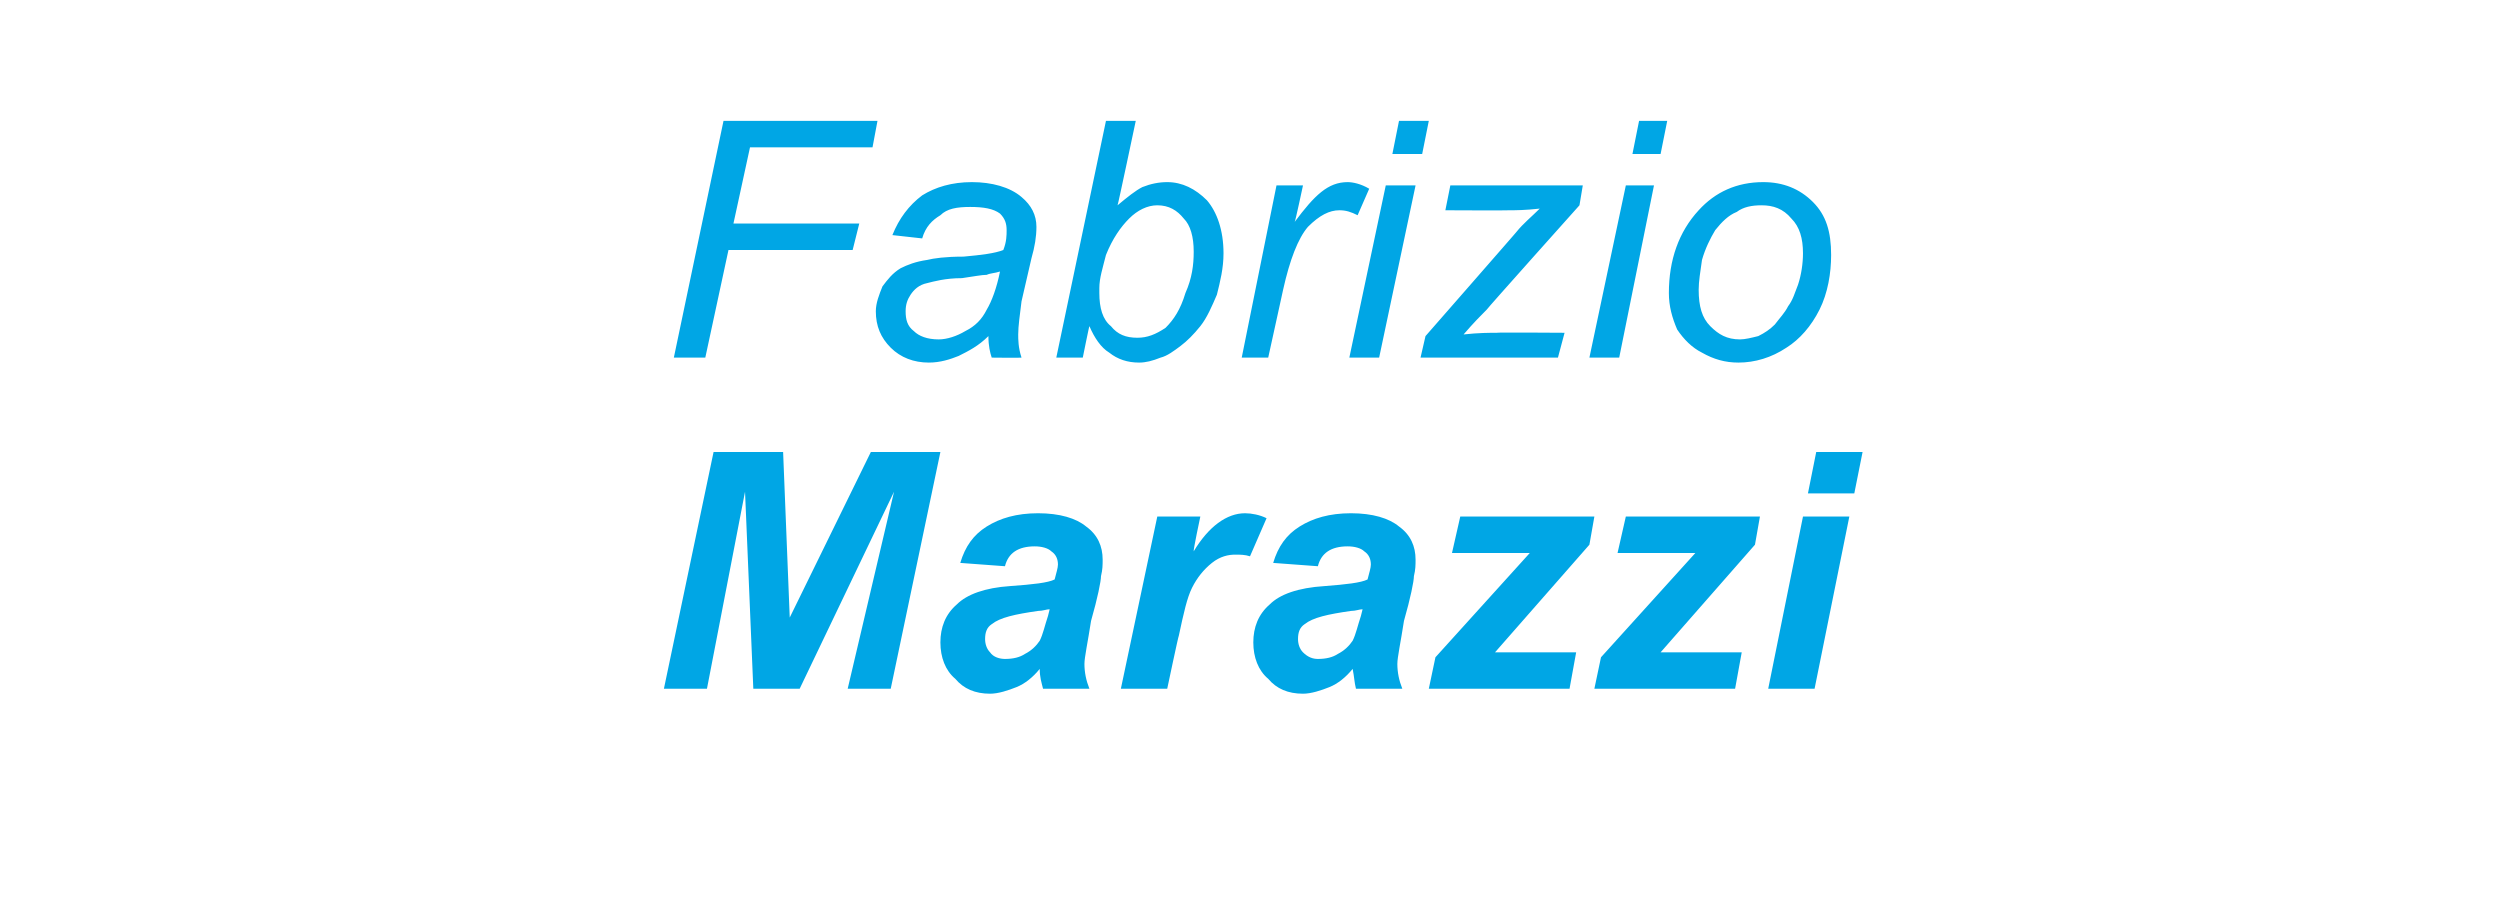
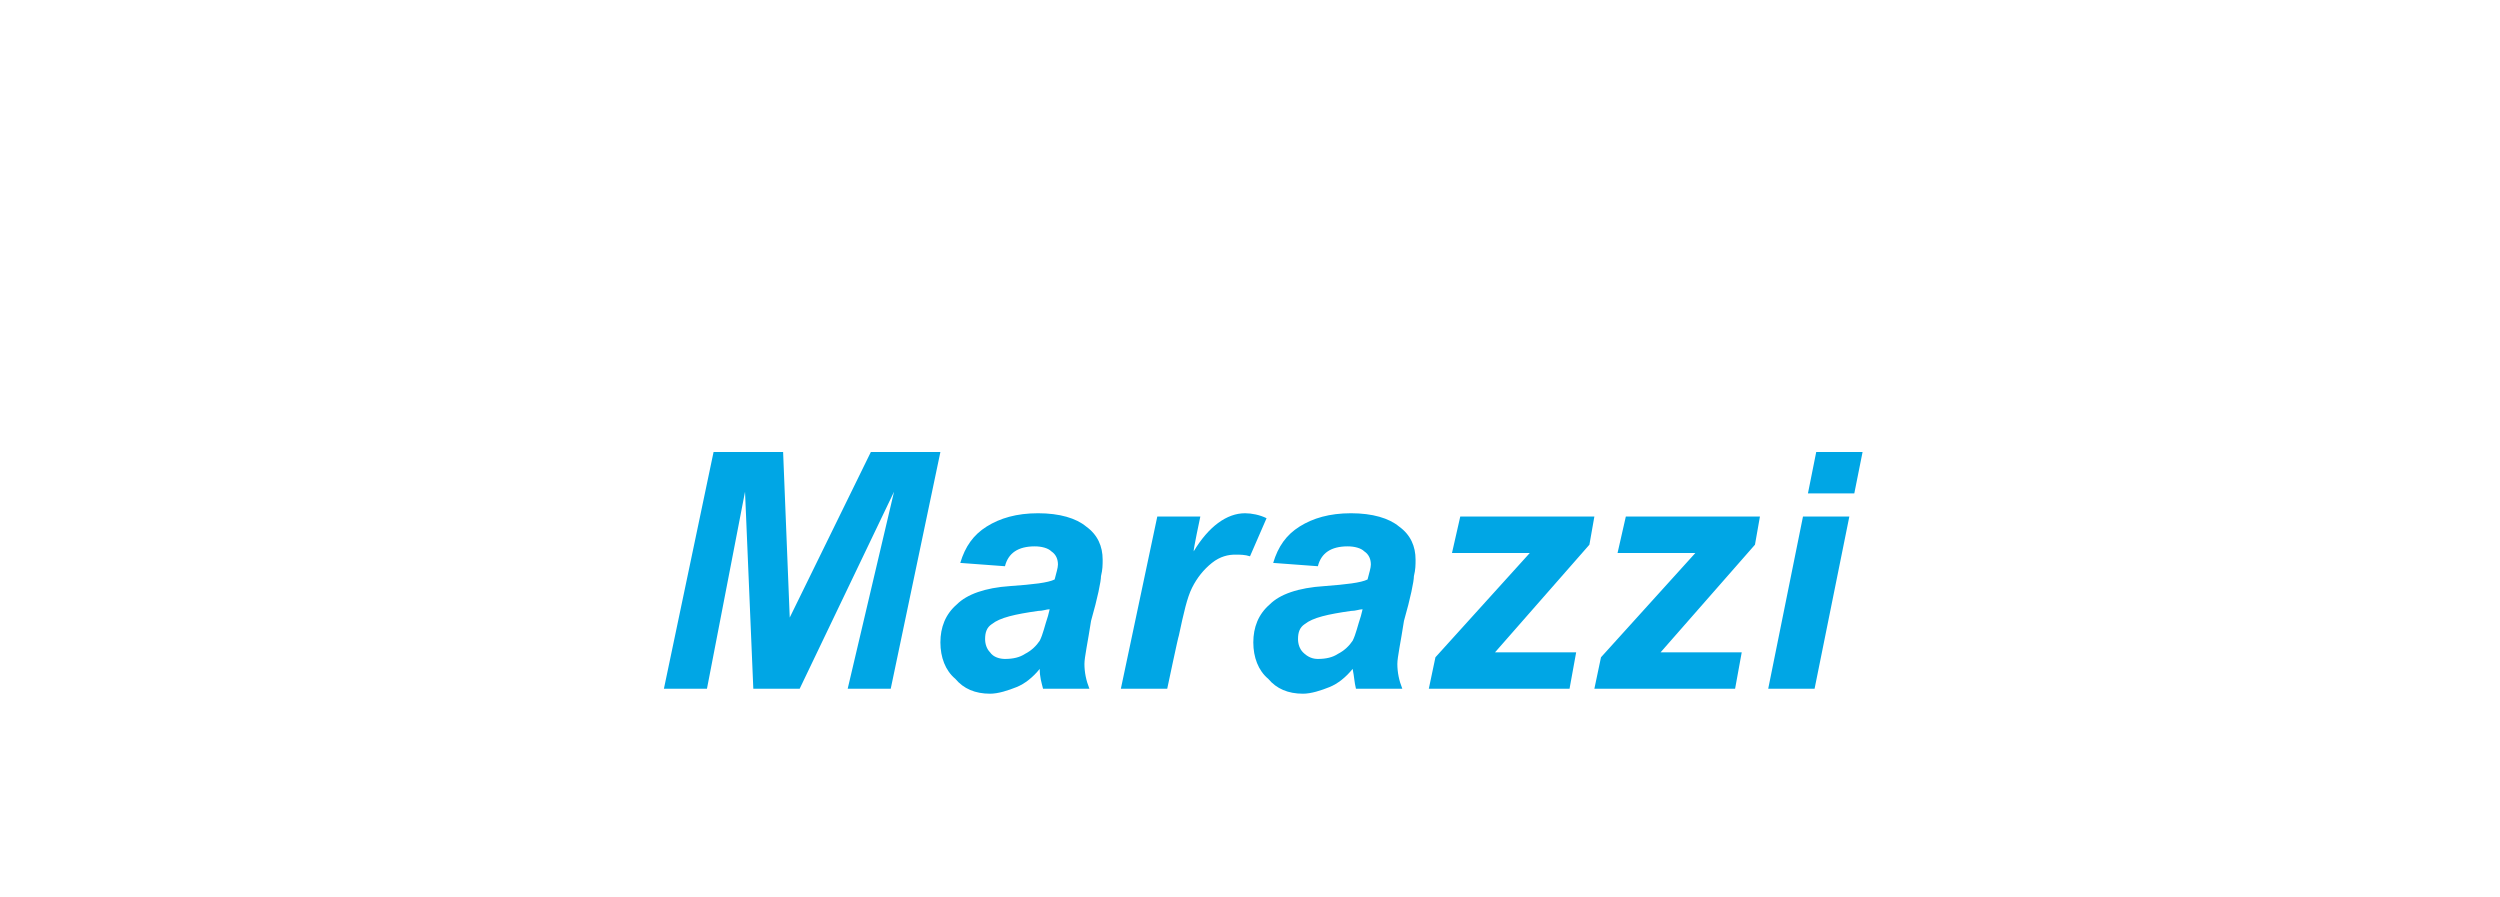
<svg xmlns="http://www.w3.org/2000/svg" version="1.1" width="151px" height="54.2px" viewBox="0 -1 151 54.2" style="top:-1px">
  <desc>Fabrizio Marazzi</desc>
  <defs />
  <g id="Polygon37244">
    <path d="M 48.3 40.6 L 45.5 40.6 L 45 28.7 L 42.7 40.6 L 40.1 40.6 L 43.1 26.3 L 47.3 26.3 L 47.7 36.3 L 52.6 26.3 L 56.8 26.3 L 53.8 40.6 L 51.2 40.6 L 54 28.7 L 48.3 40.6 Z M 60.7 33.2 C 60.7 33.2 58 33 58 33 C 58.3 32 58.8 31.3 59.6 30.8 C 60.4 30.3 61.4 30 62.7 30 C 64 30 65 30.3 65.6 30.8 C 66.3 31.3 66.6 32 66.6 32.8 C 66.6 33.1 66.6 33.4 66.5 33.8 C 66.5 34.1 66.3 35.1 65.9 36.5 C 65.7 37.8 65.5 38.7 65.5 39.1 C 65.5 39.6 65.6 40.1 65.8 40.6 C 65.8 40.6 63 40.6 63 40.6 C 62.9 40.2 62.8 39.9 62.8 39.4 C 62.4 39.9 61.9 40.3 61.4 40.5 C 60.9 40.7 60.3 40.9 59.8 40.9 C 58.9 40.9 58.2 40.6 57.7 40 C 57.1 39.5 56.8 38.7 56.8 37.8 C 56.8 36.9 57.1 36.1 57.8 35.5 C 58.4 34.9 59.5 34.5 61 34.4 C 62.4 34.3 63.3 34.2 63.7 34 C 63.8 33.6 63.9 33.3 63.9 33.1 C 63.9 32.8 63.8 32.5 63.5 32.3 C 63.3 32.1 62.9 32 62.5 32 C 62 32 61.6 32.1 61.3 32.3 C 61 32.5 60.8 32.8 60.7 33.2 Z M 63.4 35.8 C 63.2 35.8 63 35.9 62.7 35.9 C 61.3 36.1 60.4 36.3 59.9 36.7 C 59.6 36.9 59.5 37.2 59.5 37.6 C 59.5 37.9 59.6 38.2 59.8 38.4 C 60 38.7 60.4 38.8 60.7 38.8 C 61.2 38.8 61.6 38.7 61.9 38.5 C 62.3 38.3 62.6 38 62.8 37.7 C 63 37.3 63.1 36.8 63.3 36.2 C 63.3 36.2 63.4 35.8 63.4 35.8 Z M 69.9 30.2 L 72.5 30.2 C 72.5 30.2 72.06 32.26 72.1 32.3 C 73 30.8 74.1 30 75.2 30 C 75.6 30 76.1 30.1 76.5 30.3 C 76.5 30.3 75.5 32.6 75.5 32.6 C 75.2 32.5 74.9 32.5 74.6 32.5 C 74.2 32.5 73.7 32.6 73.2 33 C 72.7 33.4 72.3 33.9 72 34.5 C 71.7 35.1 71.5 36 71.2 37.4 C 71.18 37.37 70.5 40.6 70.5 40.6 L 67.7 40.6 L 69.9 30.2 Z M 79.6 33.2 C 79.6 33.2 76.9 33 76.9 33 C 77.2 32 77.7 31.3 78.5 30.8 C 79.3 30.3 80.3 30 81.6 30 C 82.9 30 83.9 30.3 84.5 30.8 C 85.2 31.3 85.5 32 85.5 32.8 C 85.5 33.1 85.5 33.4 85.4 33.8 C 85.4 34.1 85.2 35.1 84.8 36.5 C 84.6 37.8 84.4 38.7 84.4 39.1 C 84.4 39.6 84.5 40.1 84.7 40.6 C 84.7 40.6 81.9 40.6 81.9 40.6 C 81.8 40.2 81.8 39.9 81.7 39.4 C 81.3 39.9 80.8 40.3 80.3 40.5 C 79.8 40.7 79.2 40.9 78.7 40.9 C 77.8 40.9 77.1 40.6 76.6 40 C 76 39.5 75.7 38.7 75.7 37.8 C 75.7 36.9 76 36.1 76.7 35.5 C 77.3 34.9 78.4 34.5 80 34.4 C 81.3 34.3 82.2 34.2 82.6 34 C 82.7 33.6 82.8 33.3 82.8 33.1 C 82.8 32.8 82.7 32.5 82.4 32.3 C 82.2 32.1 81.8 32 81.4 32 C 80.9 32 80.5 32.1 80.2 32.3 C 79.9 32.5 79.7 32.8 79.6 33.2 Z M 82.3 35.8 C 82.1 35.8 81.9 35.9 81.6 35.9 C 80.2 36.1 79.3 36.3 78.8 36.7 C 78.5 36.9 78.4 37.2 78.4 37.6 C 78.4 37.9 78.5 38.2 78.7 38.4 C 79 38.7 79.3 38.8 79.6 38.8 C 80.1 38.8 80.5 38.7 80.8 38.5 C 81.2 38.3 81.5 38 81.7 37.7 C 81.9 37.3 82 36.8 82.2 36.2 C 82.2 36.2 82.3 35.8 82.3 35.8 Z M 86.3 40.6 L 86.7 38.7 L 92.4 32.4 L 87.7 32.4 L 88.2 30.2 L 96.3 30.2 L 96 31.9 L 90.3 38.4 L 95.2 38.4 L 94.8 40.6 L 86.3 40.6 Z M 96.3 40.6 L 96.7 38.7 L 102.4 32.4 L 97.7 32.4 L 98.2 30.2 L 106.3 30.2 L 106 31.9 L 100.3 38.4 L 105.2 38.4 L 104.8 40.6 L 96.3 40.6 Z M 109.7 26.3 L 112.5 26.3 L 112 28.8 L 109.2 28.8 L 109.7 26.3 Z M 108.9 30.2 L 111.7 30.2 L 109.6 40.6 L 106.8 40.6 L 108.9 30.2 Z " stroke="none" fill="#00a6e5" />
  </g>
  <g id="Polygon37243">
-     <path d="M 40.7 20.6 L 43.7 6.3 L 53 6.3 L 52.7 7.9 L 45.3 7.9 L 44.3 12.5 L 51.9 12.5 L 51.5 14.1 L 44 14.1 L 42.6 20.6 L 40.7 20.6 Z M 59.9 20.6 C 59.8 20.3 59.7 19.9 59.7 19.3 C 59.1 19.9 58.5 20.2 57.9 20.5 C 57.4 20.7 56.8 20.9 56.1 20.9 C 55.2 20.9 54.4 20.6 53.8 20 C 53.2 19.4 52.9 18.7 52.9 17.8 C 52.9 17.3 53.1 16.8 53.3 16.3 C 53.6 15.9 53.9 15.5 54.4 15.2 C 54.8 15 55.3 14.8 56 14.7 C 56.4 14.6 57.1 14.5 58.2 14.5 C 59.3 14.4 60.1 14.3 60.6 14.1 C 60.8 13.6 60.8 13.2 60.8 12.9 C 60.8 12.5 60.7 12.2 60.4 11.9 C 60 11.6 59.4 11.5 58.6 11.5 C 57.8 11.5 57.2 11.6 56.8 12 C 56.3 12.3 55.9 12.7 55.7 13.4 C 55.7 13.4 53.9 13.2 53.9 13.2 C 54.3 12.2 54.9 11.4 55.7 10.8 C 56.5 10.3 57.5 10 58.7 10 C 59.9 10 61 10.3 61.7 10.9 C 62.3 11.4 62.6 12 62.6 12.7 C 62.6 13.3 62.5 13.9 62.3 14.6 C 62.3 14.6 61.7 17.2 61.7 17.2 C 61.6 18 61.5 18.7 61.5 19.2 C 61.5 19.5 61.5 20 61.7 20.6 C 61.69 20.62 59.9 20.6 59.9 20.6 C 59.9 20.6 59.9 20.62 59.9 20.6 Z M 60.4 15.4 C 60.1 15.5 59.8 15.5 59.6 15.6 C 59.3 15.6 58.8 15.7 58.1 15.8 C 57.1 15.8 56.4 16 56 16.1 C 55.5 16.2 55.2 16.5 55 16.8 C 54.8 17.1 54.7 17.4 54.7 17.8 C 54.7 18.3 54.8 18.7 55.2 19 C 55.5 19.3 56 19.5 56.7 19.5 C 57.2 19.5 57.8 19.3 58.3 19 C 58.9 18.7 59.3 18.3 59.6 17.7 C 59.9 17.2 60.2 16.4 60.4 15.4 Z M 63.8 20.6 L 66.8 6.3 L 68.6 6.3 C 68.6 6.3 67.52 11.42 67.5 11.4 C 68.1 10.9 68.6 10.5 69 10.3 C 69.5 10.1 70 10 70.5 10 C 71.4 10 72.2 10.4 72.9 11.1 C 73.5 11.8 73.9 12.9 73.9 14.3 C 73.9 15.2 73.7 16 73.5 16.8 C 73.2 17.5 72.9 18.2 72.5 18.7 C 72.1 19.2 71.7 19.6 71.3 19.9 C 70.9 20.2 70.5 20.5 70.1 20.6 C 69.6 20.8 69.2 20.9 68.8 20.9 C 68.1 20.9 67.5 20.7 67 20.3 C 66.5 20 66.1 19.4 65.8 18.7 C 65.79 18.66 65.4 20.6 65.4 20.6 L 63.8 20.6 Z M 66.8 14.4 C 66.6 15.2 66.4 15.8 66.4 16.4 C 66.4 16.4 66.4 16.7 66.4 16.7 C 66.4 17.6 66.6 18.3 67.1 18.7 C 67.5 19.2 68 19.4 68.7 19.4 C 69.3 19.4 69.8 19.2 70.4 18.8 C 70.9 18.3 71.3 17.7 71.6 16.7 C 72 15.8 72.1 15 72.1 14.2 C 72.1 13.3 71.9 12.6 71.5 12.2 C 71.1 11.7 70.6 11.4 69.9 11.4 C 69.3 11.4 68.7 11.7 68.2 12.2 C 67.7 12.7 67.2 13.4 66.8 14.4 C 66.8 14.4 66.8 14.4 66.8 14.4 Z M 75 20.6 L 77.1 10.2 L 78.7 10.2 C 78.7 10.2 78.24 12.37 78.2 12.4 C 78.8 11.6 79.3 11 79.8 10.6 C 80.3 10.2 80.8 10 81.4 10 C 81.7 10 82.2 10.1 82.7 10.4 C 82.7 10.4 82 12 82 12 C 81.6 11.8 81.3 11.7 80.9 11.7 C 80.3 11.7 79.7 12 79 12.7 C 78.4 13.4 77.9 14.7 77.5 16.5 C 77.51 16.46 76.6 20.6 76.6 20.6 L 75 20.6 Z M 84.1 8.3 L 84.5 6.3 L 86.3 6.3 L 85.9 8.3 L 84.1 8.3 Z M 81.5 20.6 L 83.7 10.2 L 85.5 10.2 L 83.3 20.6 L 81.5 20.6 Z M 85.8 20.6 L 86.1 19.3 C 86.1 19.3 91.64 12.97 91.6 13 C 92 12.5 92.5 12.1 93 11.6 C 92.1 11.7 91.5 11.7 91.2 11.7 C 91.16 11.72 87.3 11.7 87.3 11.7 L 87.6 10.2 L 95.6 10.2 L 95.4 11.4 C 95.4 11.4 89.78 17.68 89.8 17.7 C 89.5 18 89 18.5 88.4 19.2 C 89.3 19.1 90 19.1 90.4 19.1 C 90.37 19.07 94.5 19.1 94.5 19.1 L 94.1 20.6 L 85.8 20.6 Z M 98.6 8.3 L 99 6.3 L 100.7 6.3 L 100.3 8.3 L 98.6 8.3 Z M 96 20.6 L 98.2 10.2 L 99.9 10.2 L 97.8 20.6 L 96 20.6 Z M 100.8 16.7 C 100.8 14.7 101.4 13 102.6 11.7 C 103.6 10.6 104.9 10 106.5 10 C 107.7 10 108.7 10.4 109.5 11.2 C 110.3 12 110.6 13 110.6 14.4 C 110.6 15.5 110.4 16.7 109.9 17.7 C 109.4 18.7 108.7 19.5 107.9 20 C 107 20.6 106 20.9 105 20.9 C 104.2 20.9 103.5 20.7 102.8 20.3 C 102.2 20 101.7 19.5 101.3 18.9 C 101 18.2 100.8 17.5 100.8 16.7 Z M 102.6 16.5 C 102.6 17.5 102.8 18.2 103.3 18.7 C 103.8 19.2 104.3 19.5 105.1 19.5 C 105.4 19.5 105.8 19.4 106.2 19.3 C 106.6 19.1 106.9 18.9 107.2 18.6 C 107.5 18.2 107.8 17.9 108 17.5 C 108.3 17.1 108.4 16.7 108.6 16.2 C 108.8 15.6 108.9 14.9 108.9 14.3 C 108.9 13.4 108.7 12.7 108.2 12.2 C 107.7 11.6 107.1 11.4 106.4 11.4 C 105.8 11.4 105.3 11.5 104.9 11.8 C 104.4 12 104 12.4 103.6 12.9 C 103.3 13.4 103 14 102.8 14.7 C 102.7 15.4 102.6 16 102.6 16.5 Z " stroke="none" fill="#00a6e5" />
-   </g>
+     </g>
</svg>